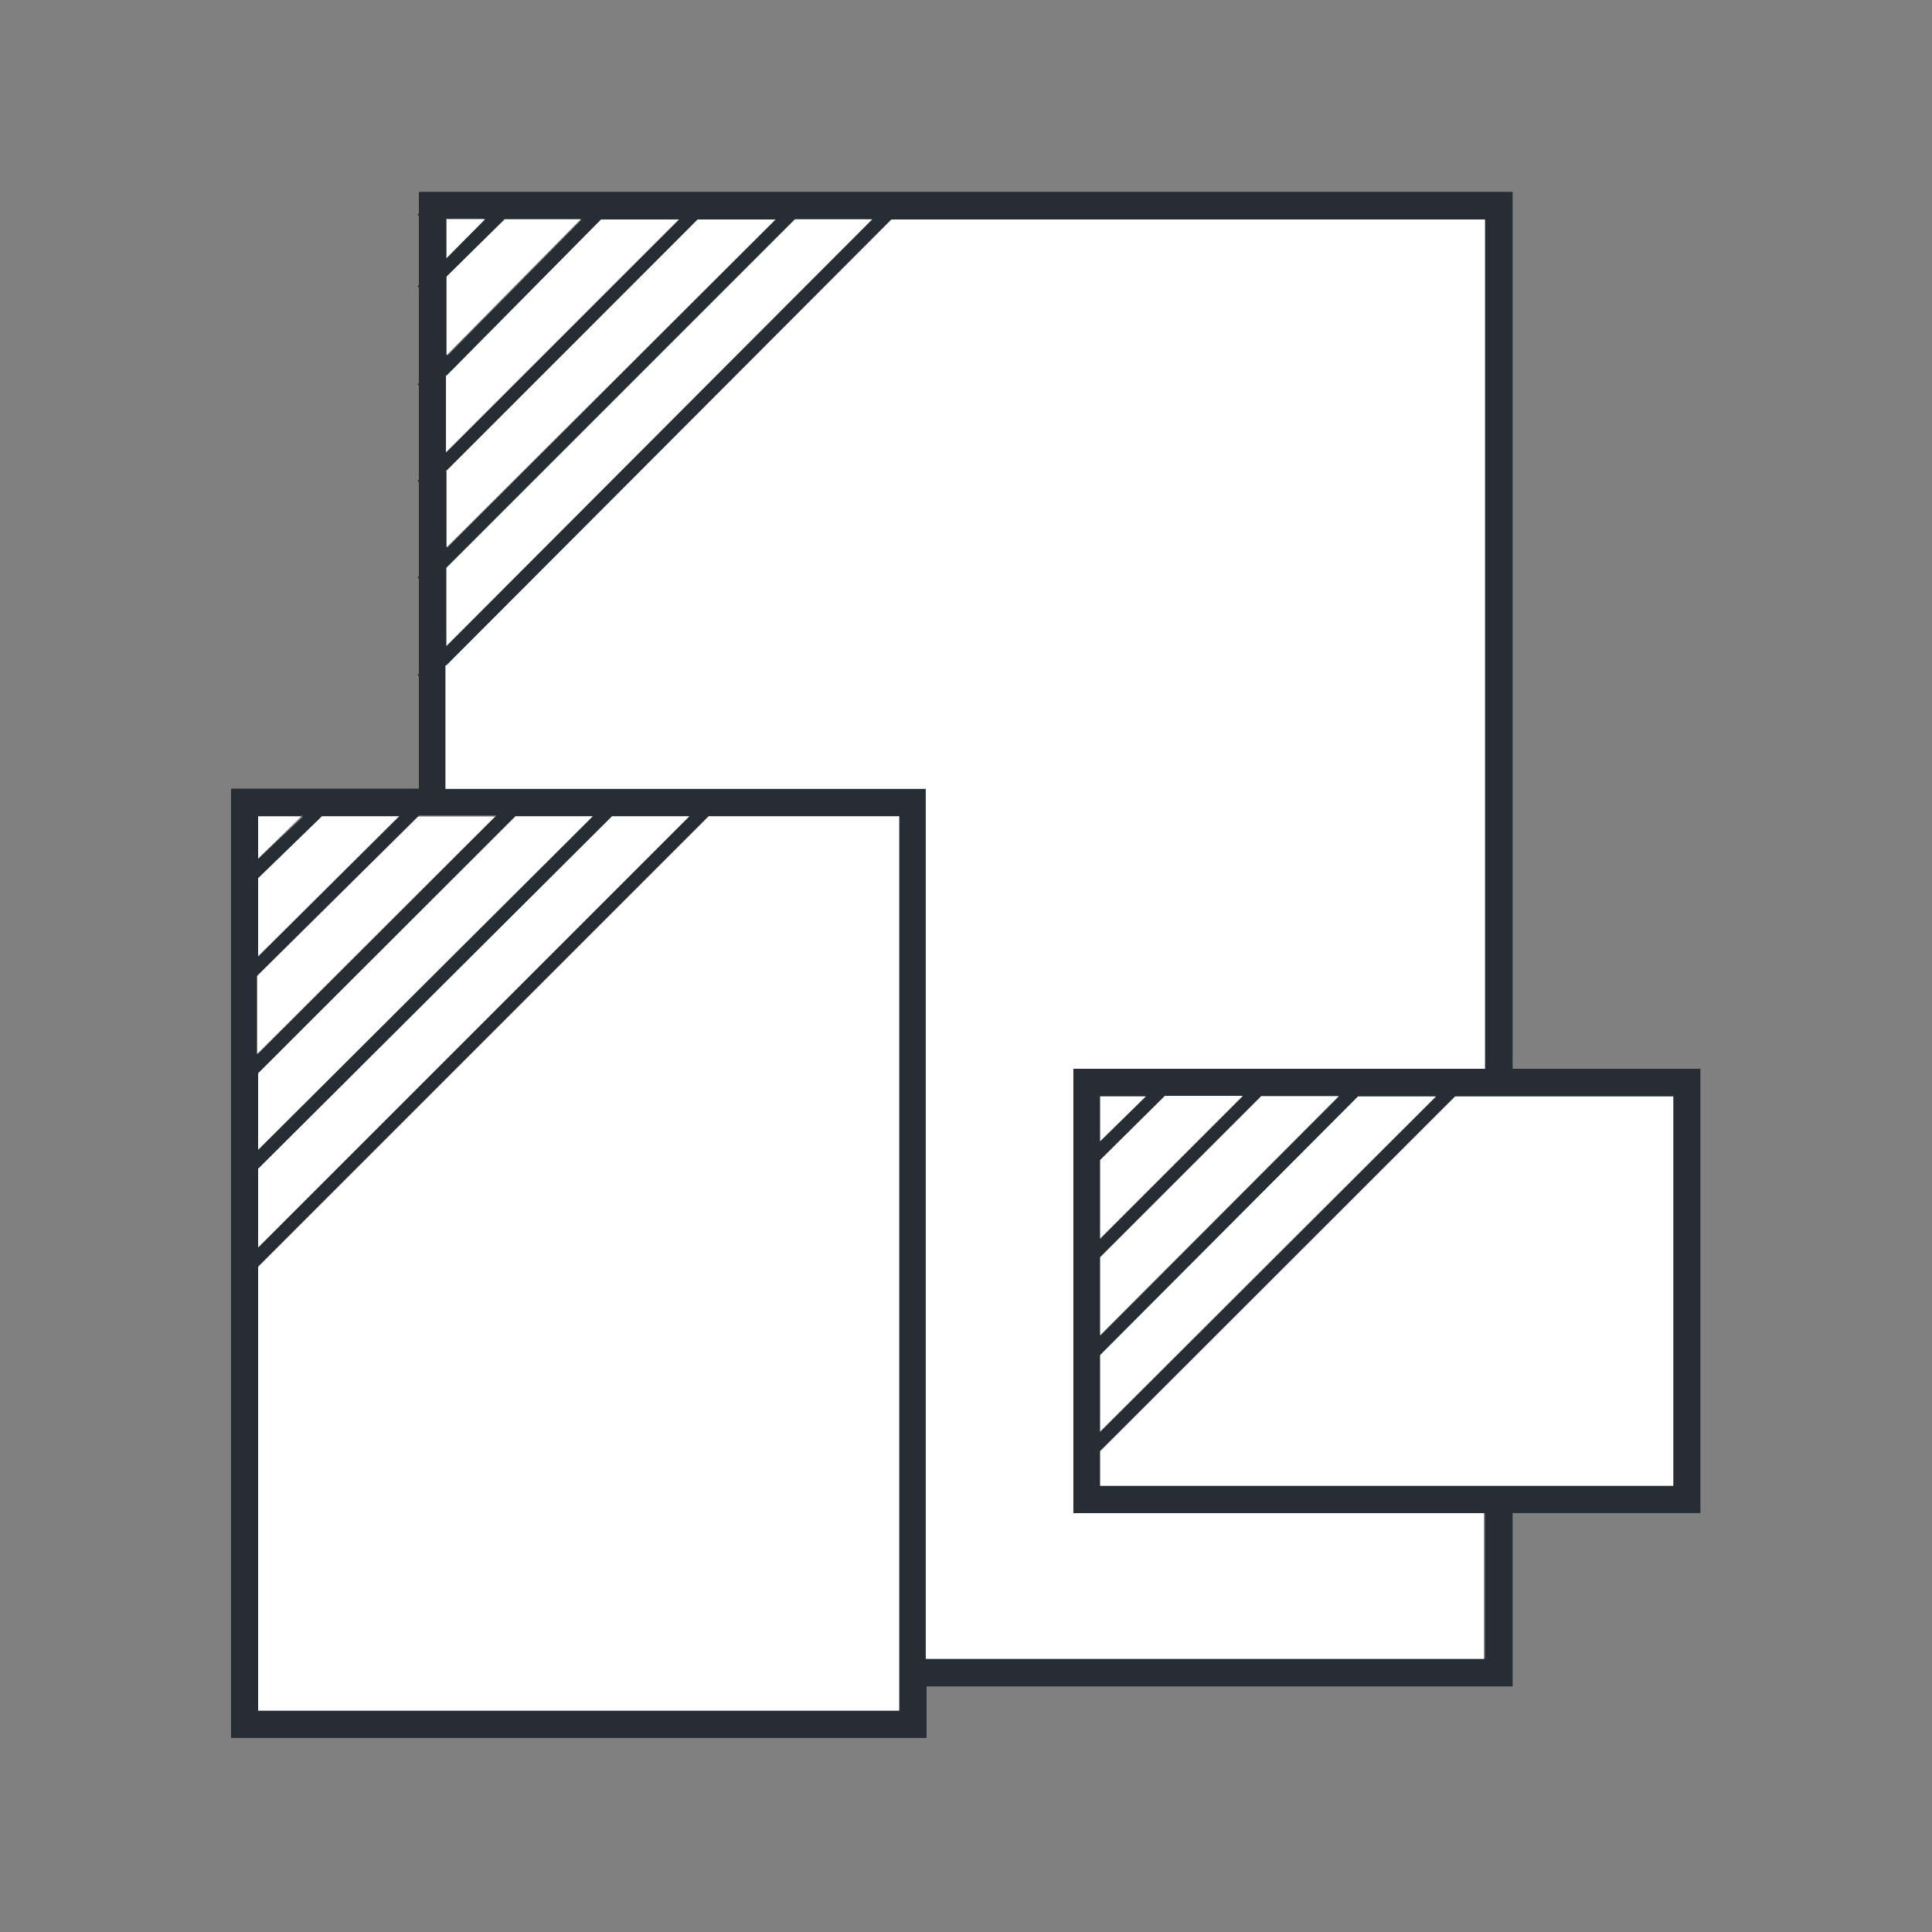
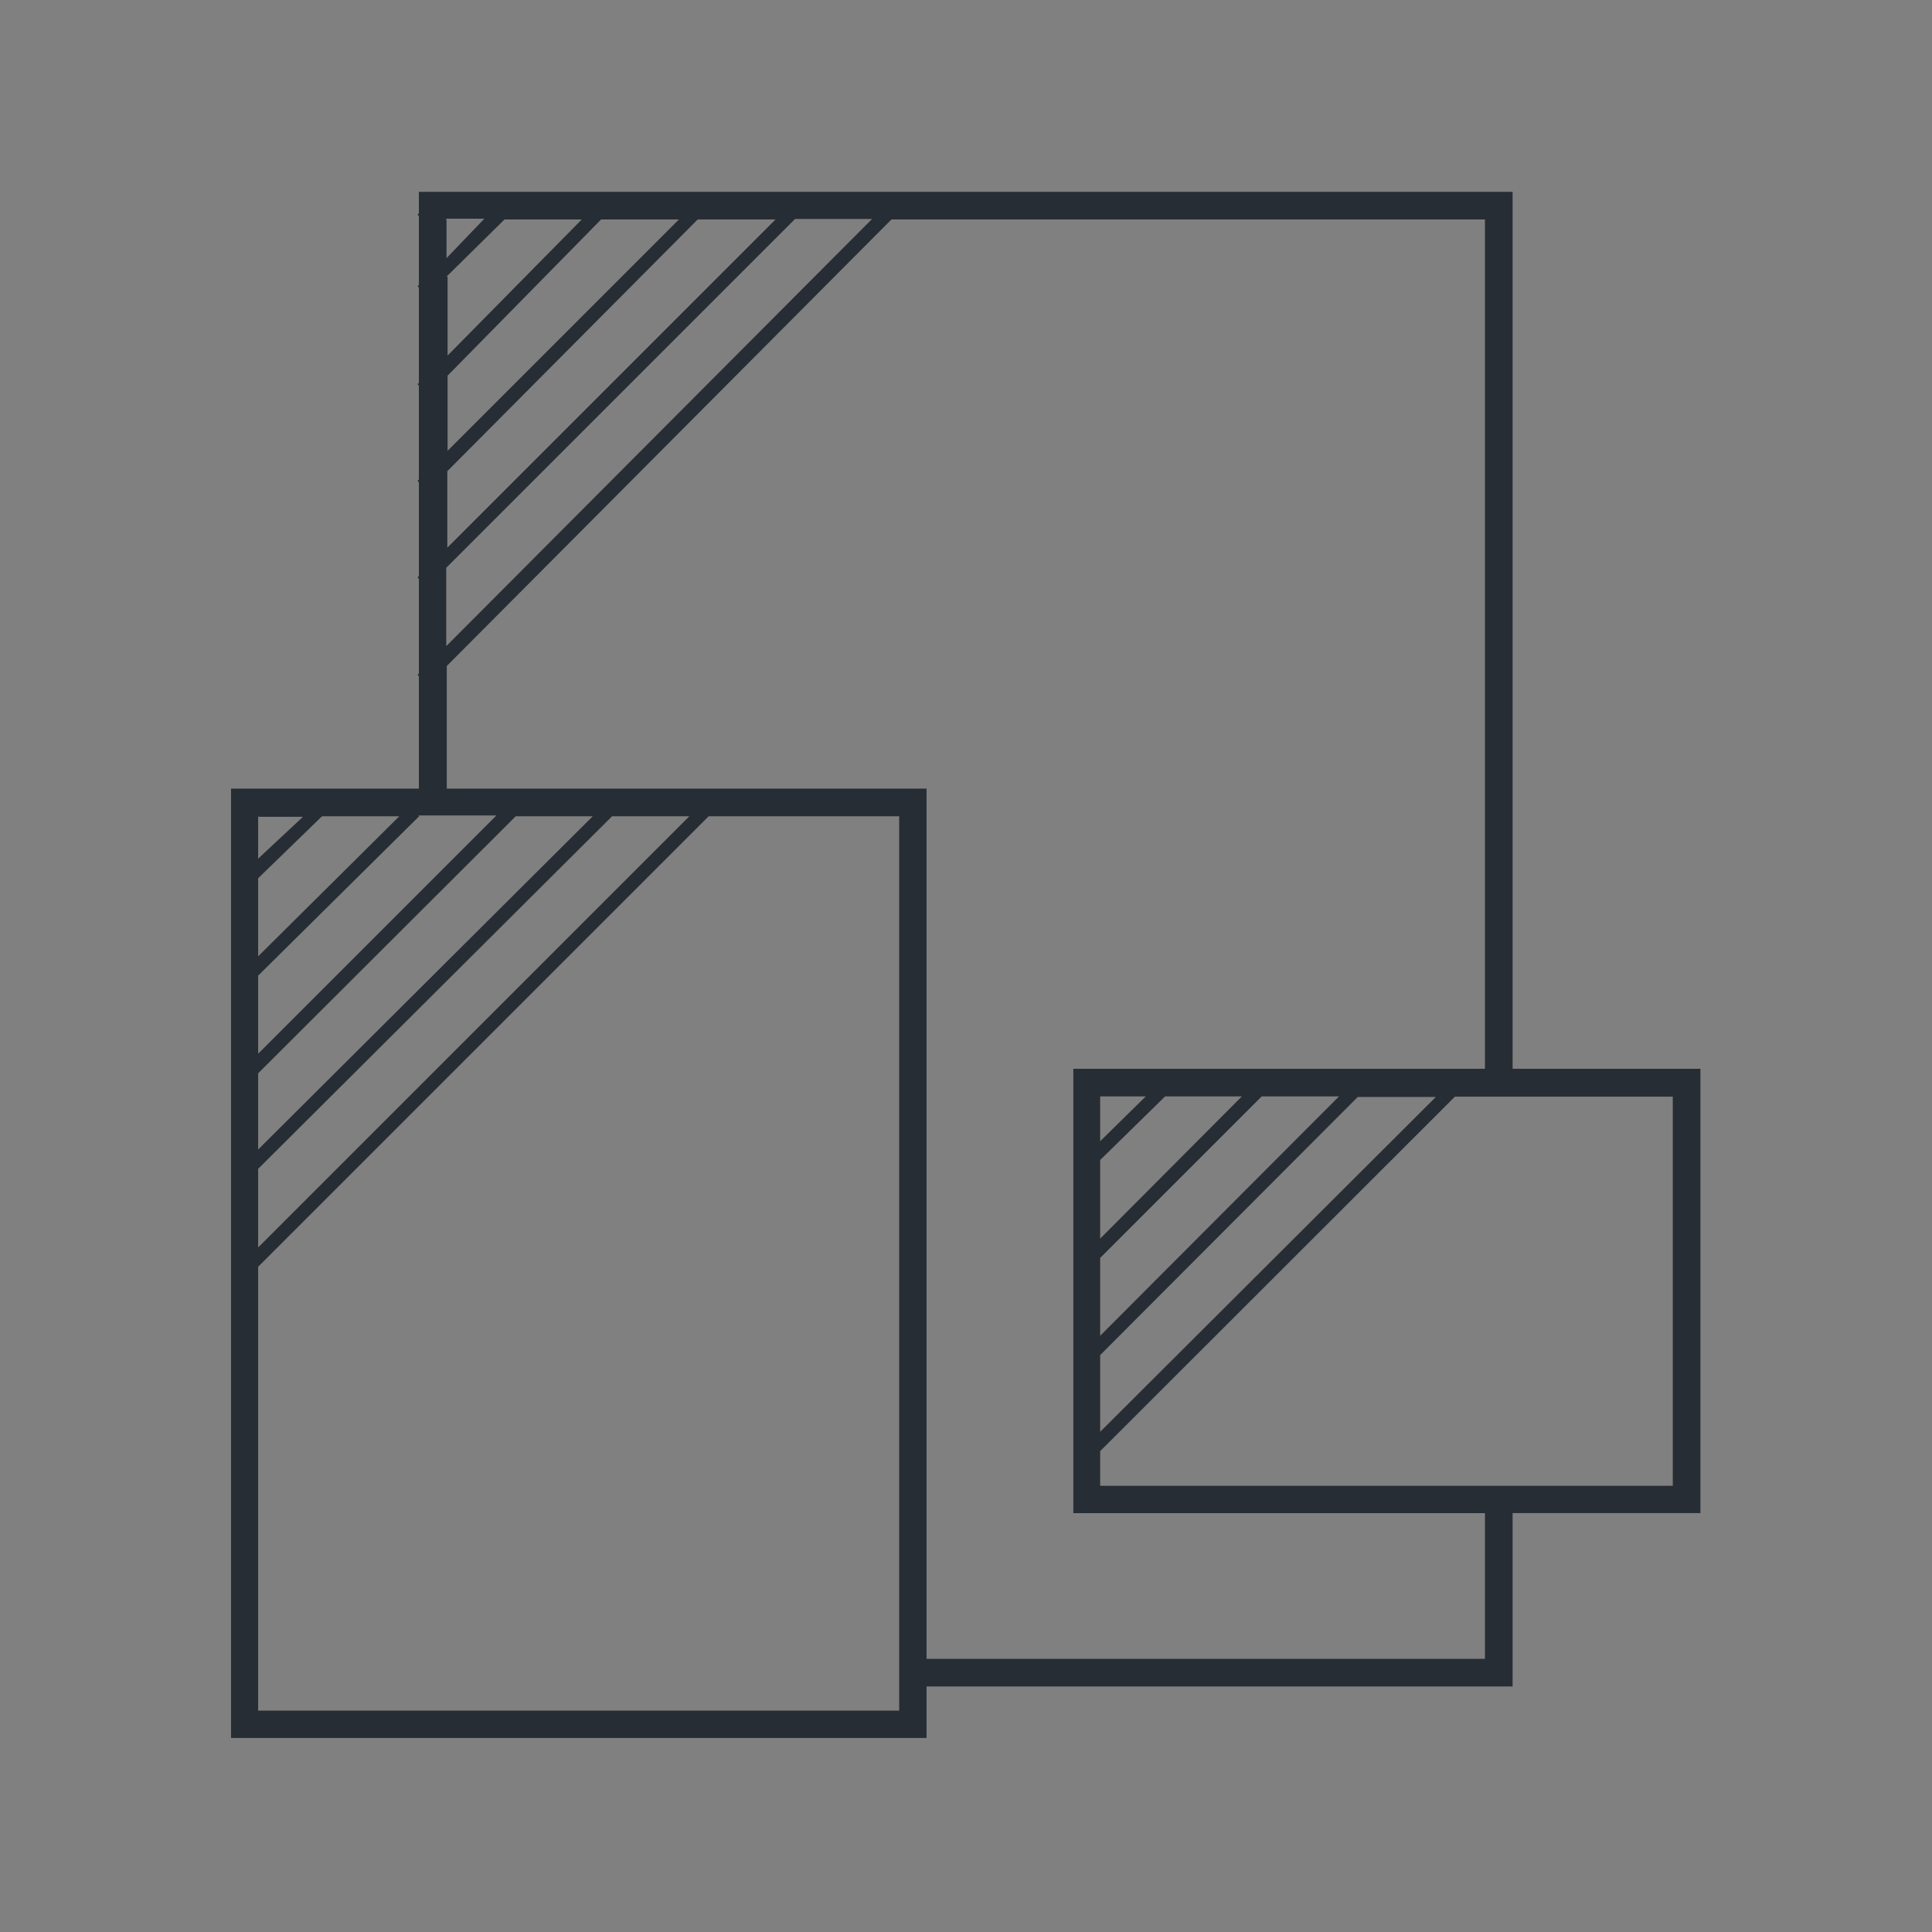
<svg xmlns="http://www.w3.org/2000/svg" width="72" height="72">
  <rect width="100%" height="100%" fill="#808080" stroke="none" />
  <path d="M15.61 7.15v.8l-.05.05.05.05v2.57l-.05.05.05.05v3.55l-.05.05.05.05v3.5l-.05.05.05.05v3.5l-.05.05.05.05v3.53l-.05.05.05.05v4.19h-7v35.38h25.92v-1.92h21.84v-6.46h7V39.83h-7V7.15H15.61m1 1h1.44l-1.41 1.47V8.18m0 2.13l2.16-2.13h2.88l-5 5.07v-2.94m0 6.53V14l5.72-5.82h2.9l-8.67 8.67m0 7.23v-2.92l13-13h2.87L16.64 24.07M12 30.42h2.88l-5.26 5.22v-2.91L12 30.42m4.65-1v-4.6L33.22 8.18h22.12v31.65H40v16.56h15.34v5.43H34.53V29.39H16.64m-1.05 1h2.91l-8.88 8.88v-2.91l6-5.94m1.05-10v-2.86L26 8.18h2.9L16.64 20.44m-7 10h1.65L9.62 32v-1.58m13.19 0h2.88L9.62 46.49v-2.93l13.19-13.14m3.6 0h7.1v33.33H9.62V47.21l16.79-16.79m-7.2 0h2.88L9.62 42.84V40l9.59-9.57m35 10.44h8.13v14.5H41v-1.29l13.23-13.22m-10.83 0h2.88L41 46.16v-2.93l2.42-2.37m3.6 0h2.88L41 49.78v-2.9l6-6m3.6 0h2.91L41 53.36V50.5l9.62-9.64M41 42.53v-1.67h1.7z" fill="#272d35" />
-   <path d="M41 40.86v1.67l1.7-1.67H41m12.52 0h-2.91L41 50.5v2.85l12.52-12.5m-3.63 0H47l-6 6v2.91l8.9-8.92m-3.6 0h-2.89L41 43.23v2.93l5.3-5.3m16.07 0h-8.14L41 54.08v1.29h21.36V40.86M22.09 30.42h-2.88L9.62 40v2.85l12.47-12.43m11.42 0h-7.1L9.62 47.21v16.54h23.89V30.42m-7.82 0h-2.88L9.62 43.56v2.93l16.07-16.07m-14.43 0H9.62V32l1.65-1.62m5.37-12.86v2.88L28.9 8.18H26l-9.39 9.39m1.85 12.86h-2.88l-6 5.94v2.91l8.87-8.85M16.6 24.8v4.6h17.9v32.42h20.8v-5.43H40V39.83h15.34V8.18H33.22L16.64 24.79m-1.77 5.63H12l-2.38 2.31v2.91l5.25-5.22m1.77-9.26v2.91L32.5 8.18h-2.88l-13 13m0-7.2v2.88l8.68-8.68h-2.9L16.64 14m2.16-5.82l-2.16 2.13v2.93l5-5.07H18.8m-.72 0h-1.44v1.45z" fill="#fff" />
</svg>